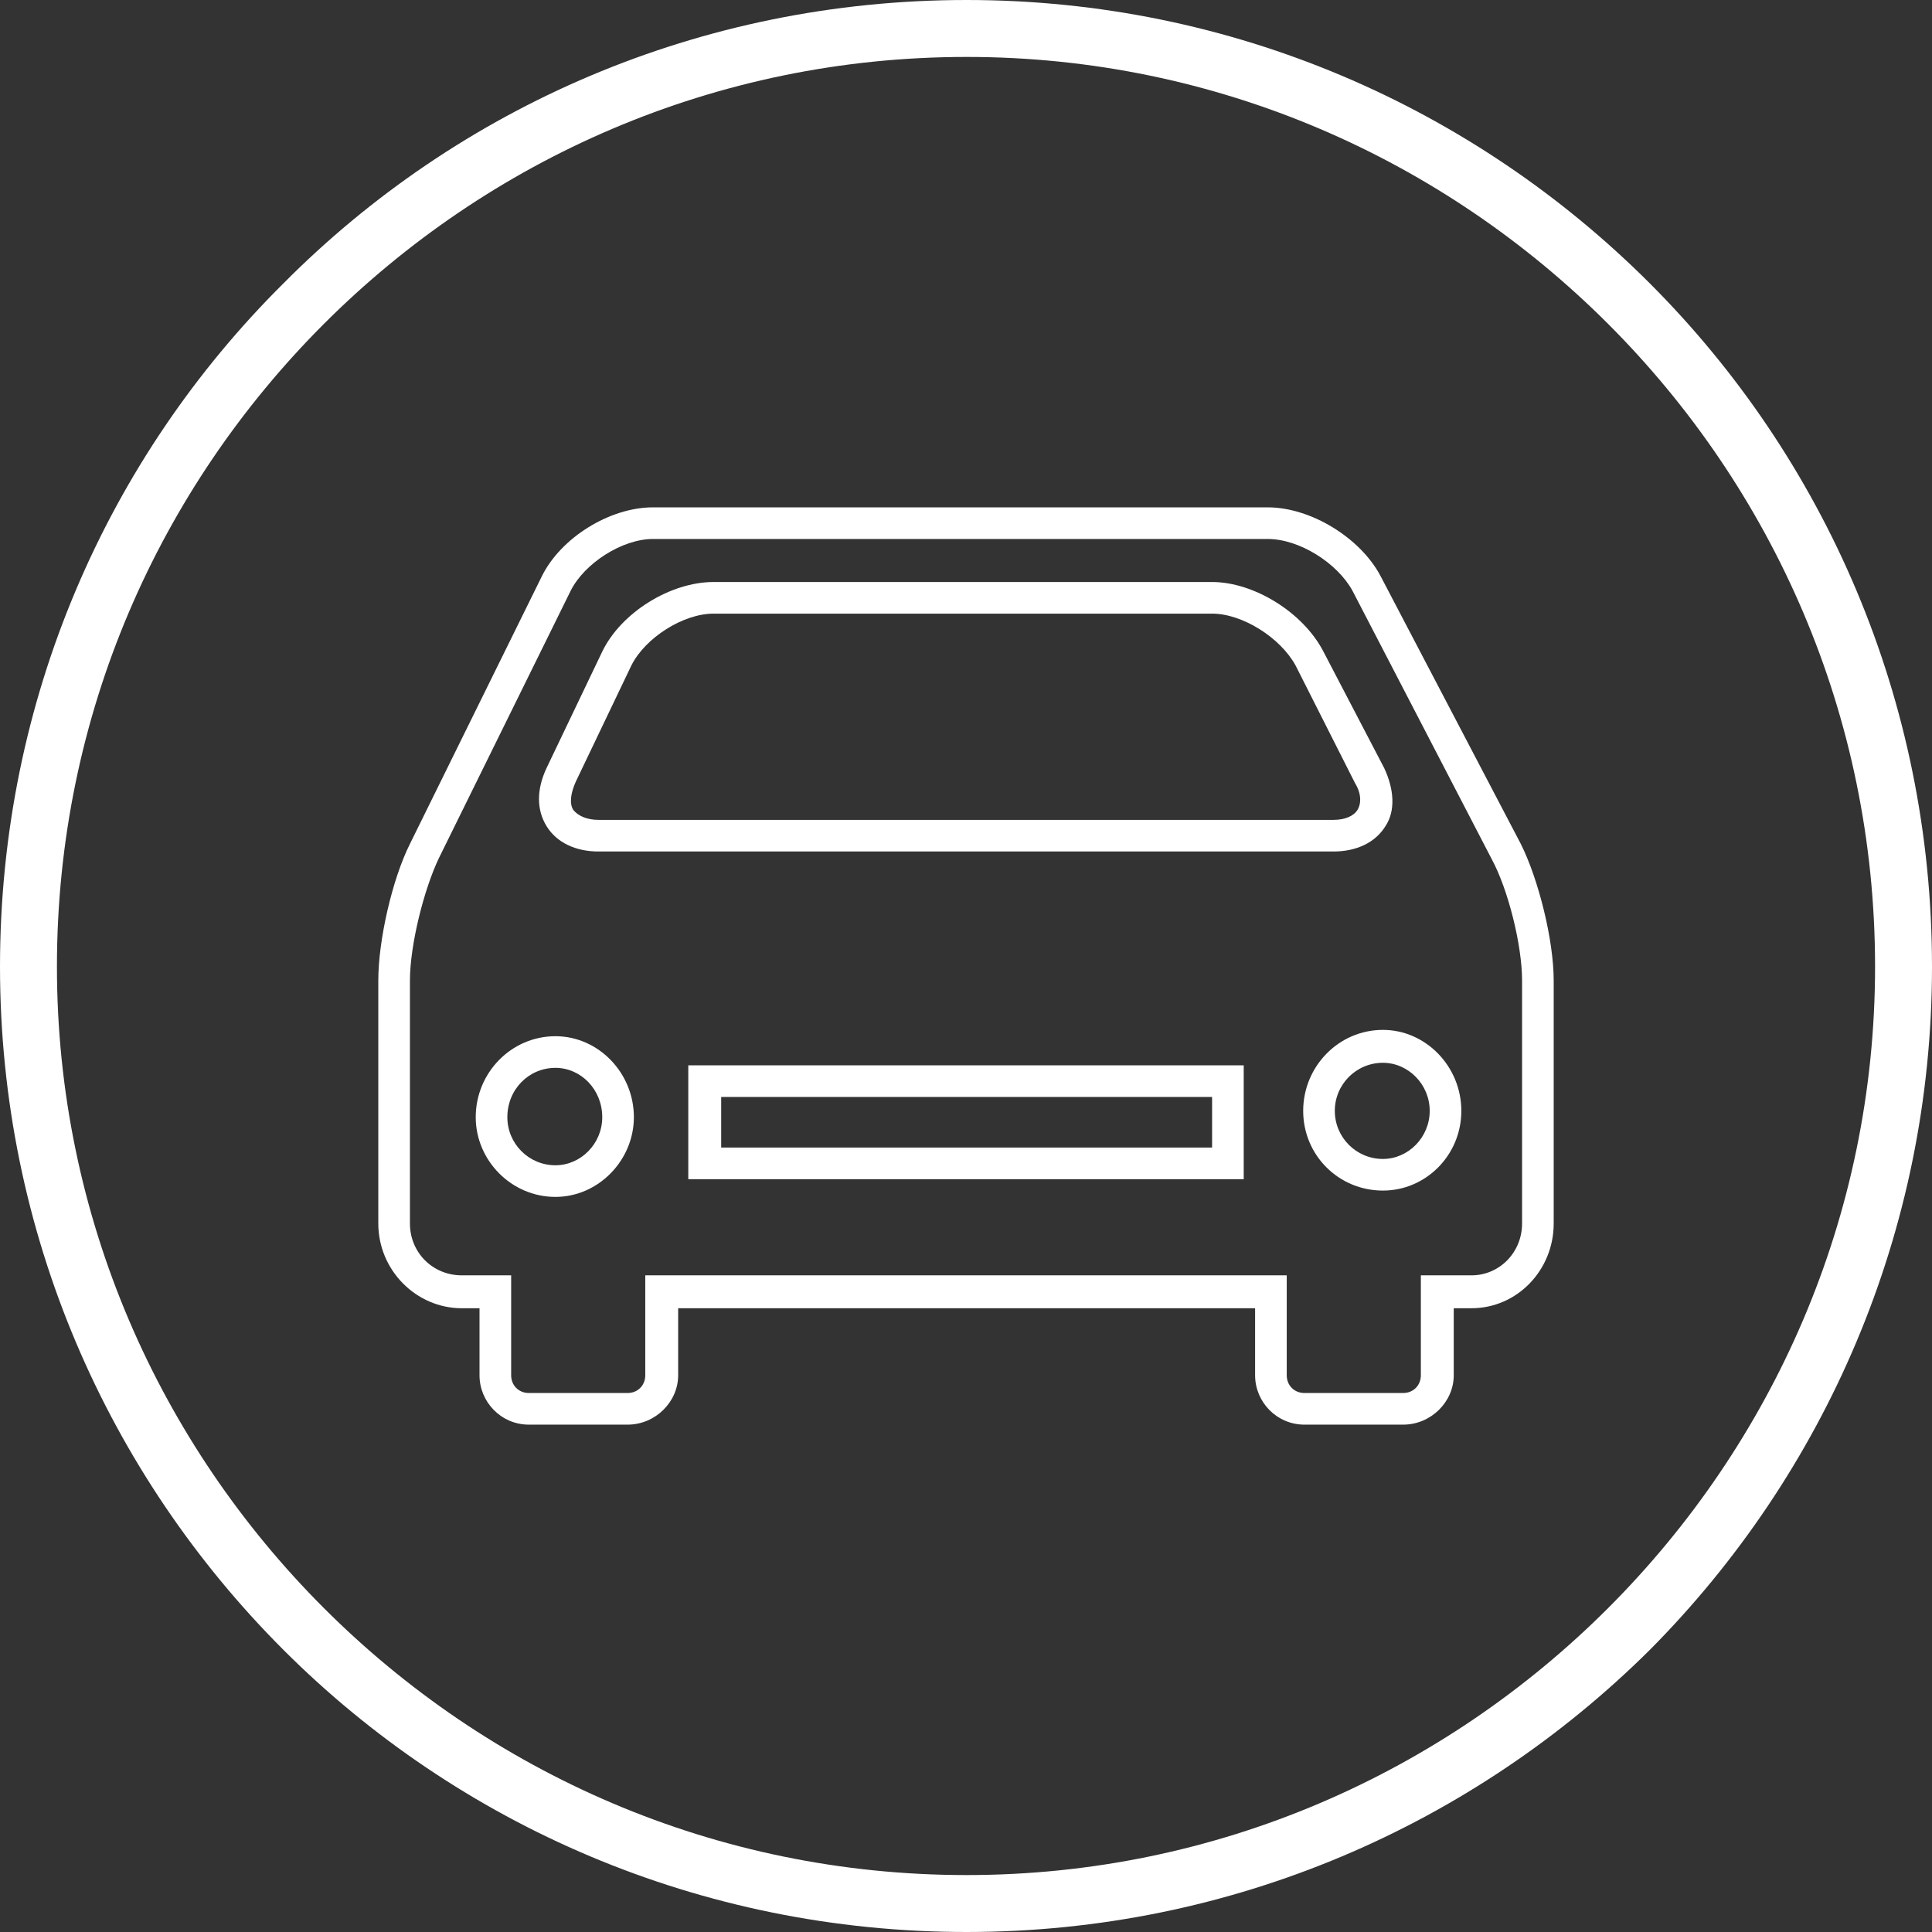
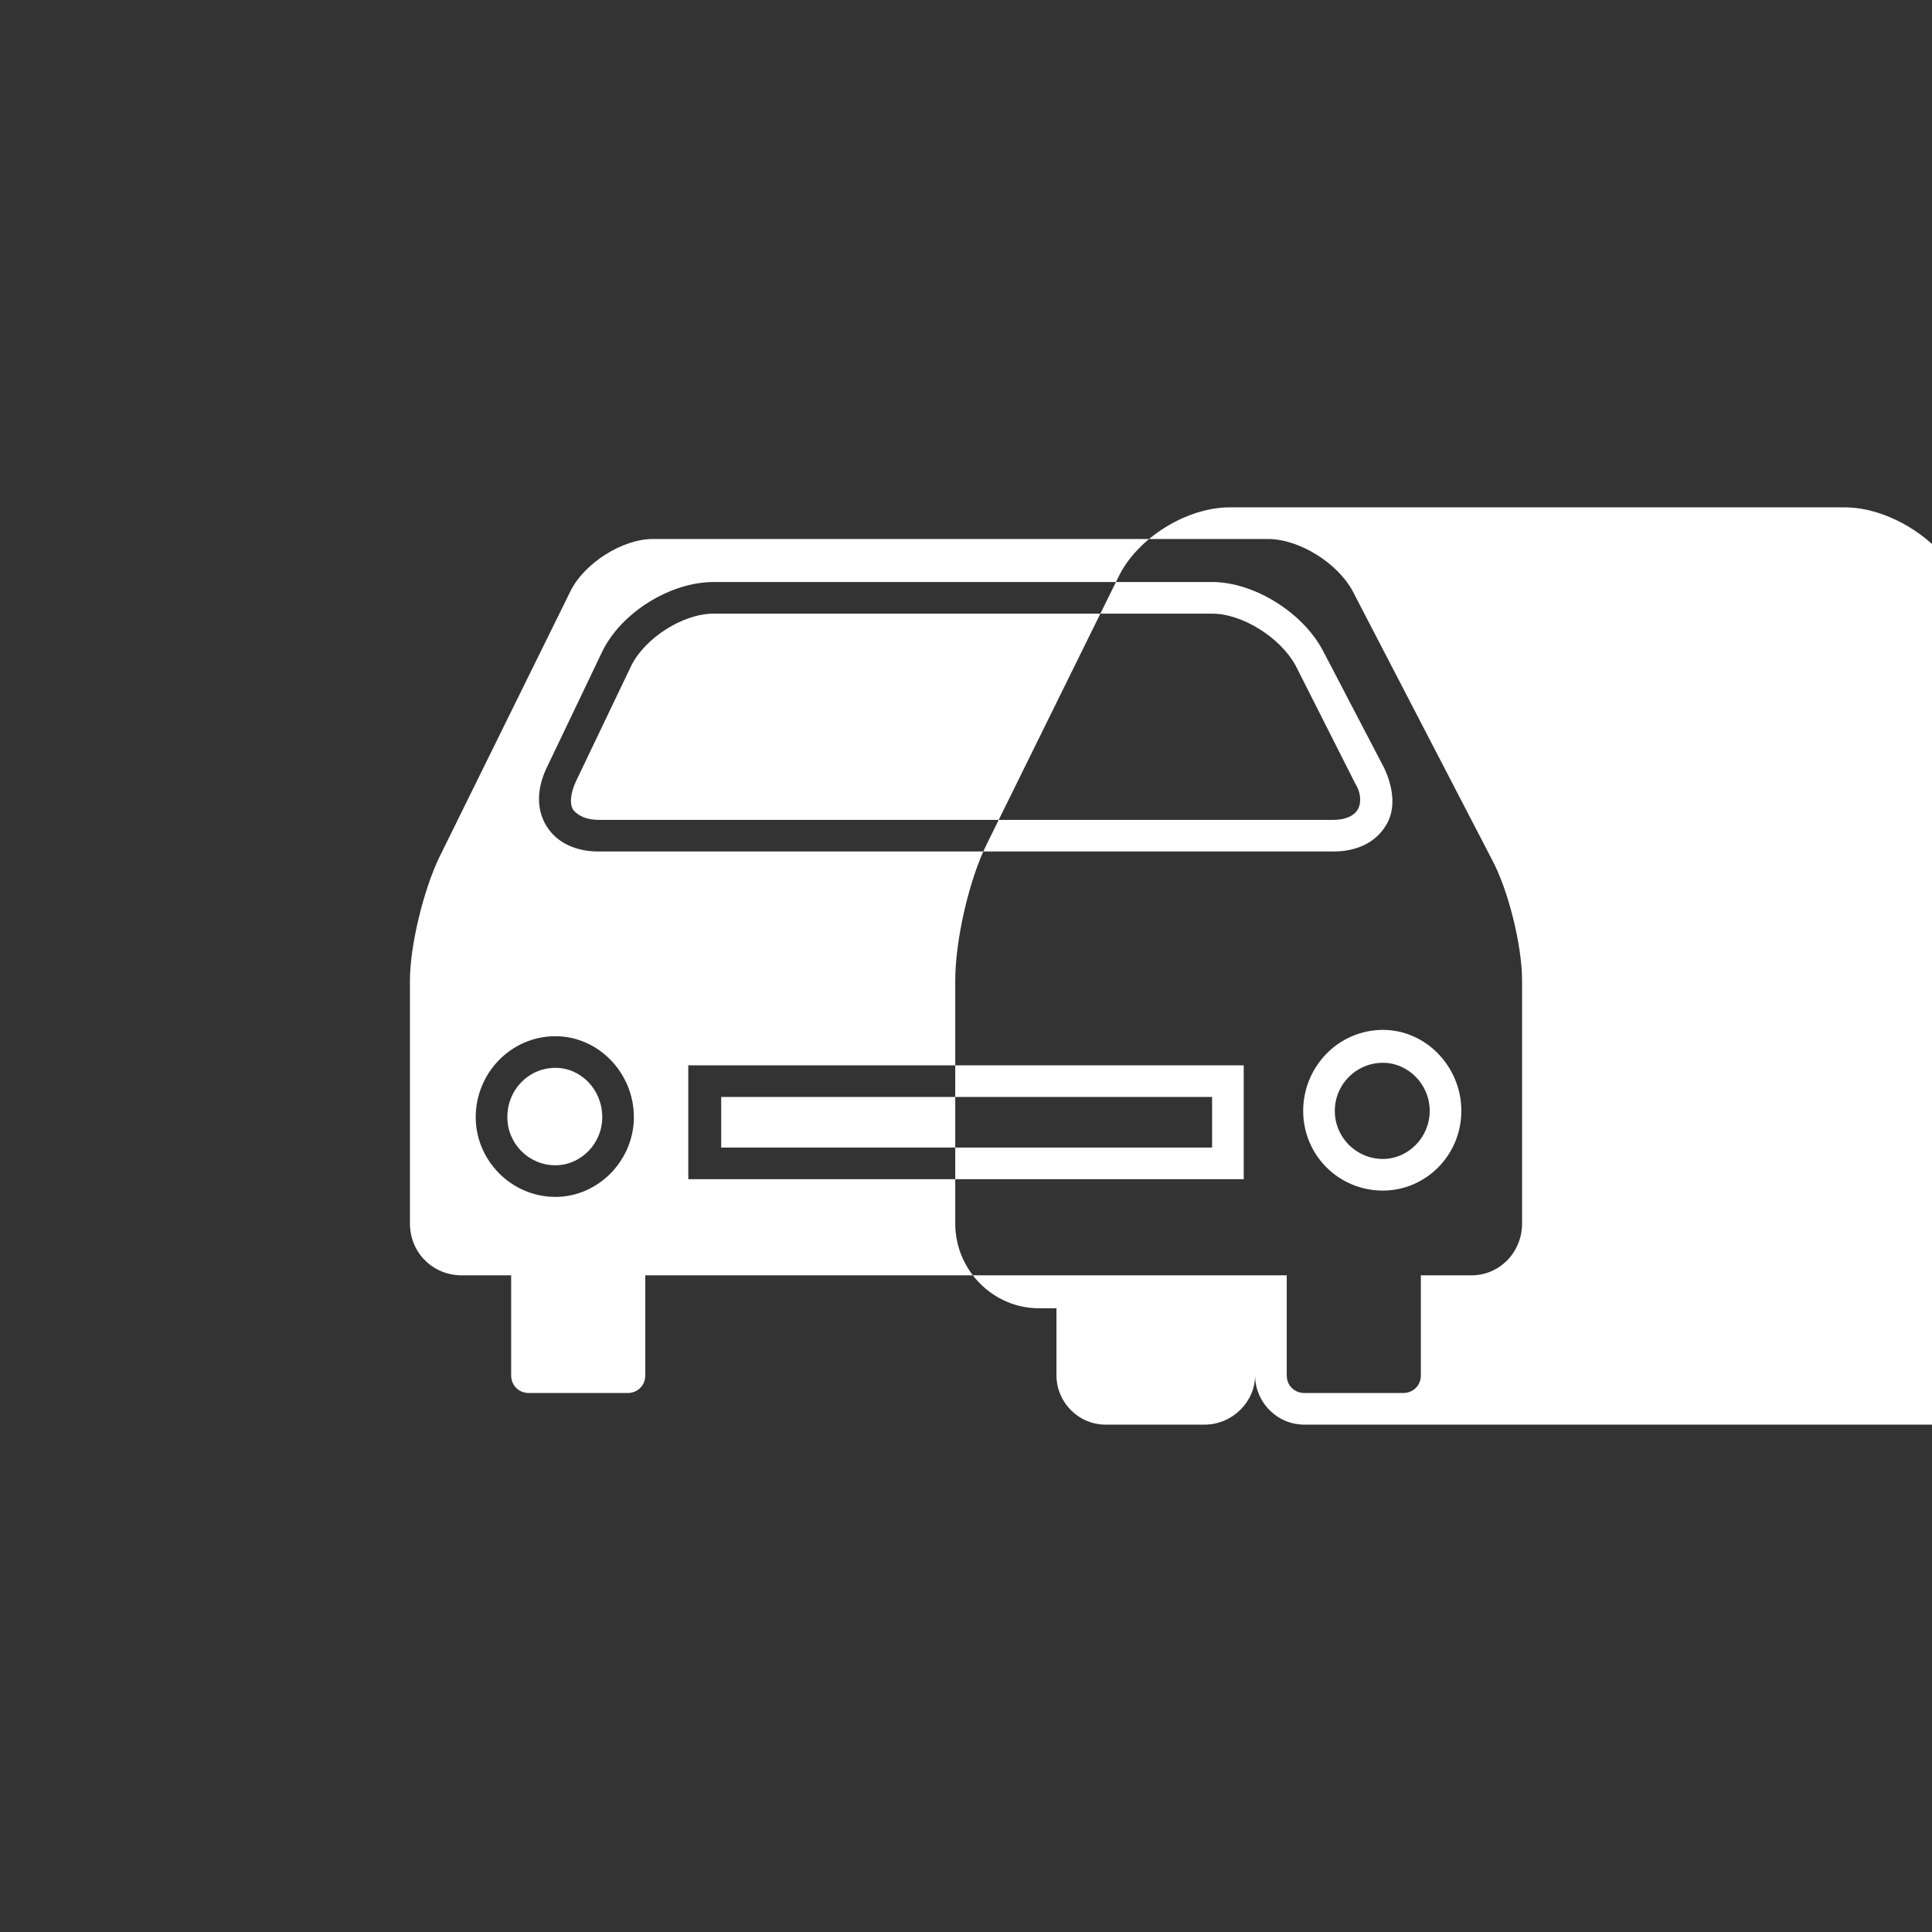
<svg xmlns="http://www.w3.org/2000/svg" xml:space="preserve" width="673px" height="673px" style="shape-rendering:geometricPrecision; text-rendering:geometricPrecision; image-rendering:optimizeQuality; fill-rule:evenodd; clip-rule:evenodd" viewBox="0 0 15.27 15.27">
  <rect x="0" y="0" width="15.27" height="15.27" fill="#333333" stroke="none" />
  <defs>
    <style type="text/css">  .fil0 {fill:white;fill-rule:nonzero}  </style>
  </defs>
  <g id="Слой_x0020_1">
-     <path class="fil0" d="M7.64 0c2.1,0 4.01,0.85 5.4,2.24 1.38,1.38 2.23,3.29 2.23,5.4 0,2.1 -0.85,4.01 -2.23,5.4 -1.39,1.38 -3.3,2.23 -5.4,2.23 -2.11,0 -4.02,-0.85 -5.4,-2.23 -1.39,-1.39 -2.24,-3.3 -2.24,-5.4 0,-2.11 0.85,-4.02 2.24,-5.4 1.38,-1.39 3.29,-2.24 5.4,-2.24zm5.07 2.56c-1.3,-1.3 -3.09,-2.11 -5.07,-2.11 -1.99,0 -3.78,0.81 -5.08,2.11 -1.3,1.3 -2.11,3.09 -2.11,5.08 0,1.98 0.81,3.77 2.11,5.07 1.3,1.3 3.09,2.11 5.08,2.11 1.98,0 3.77,-0.81 5.07,-2.11 1.3,-1.3 2.11,-3.09 2.11,-5.07 0,-1.99 -0.81,-3.78 -2.11,-5.08z" />
-     <path class="fil0" d="M5.64 4.85c-0.24,0 -0.54,0.19 -0.65,0.41l-0.44 0.92c-0.04,0.09 -0.05,0.17 -0.02,0.22 0.04,0.05 0.11,0.08 0.2,0.08l5.81 0c0.09,0 0.16,-0.03 0.19,-0.08 0.03,-0.05 0.03,-0.13 -0.02,-0.21l-0.47 -0.93c-0.12,-0.22 -0.42,-0.41 -0.66,-0.41l-3.94 0zm4.9 1.88l-5.81 0c-0.18,0 -0.33,-0.07 -0.41,-0.2 -0.08,-0.13 -0.08,-0.29 0,-0.46l0.44 -0.92c0.15,-0.31 0.54,-0.55 0.88,-0.55l3.94 0c0.33,0 0.72,0.24 0.88,0.55l0.48 0.92c0.08,0.17 0.09,0.34 0.01,0.46 -0.08,0.13 -0.23,0.2 -0.41,0.2zm-4.84 2.34l3.88 0 0 -0.4 -3.88 0 0 0.4zm4.13 0.25l-4.39 0 0 -0.9 4.39 0 0 0.9zm1.1 -0.92c-0.21,0 -0.38,0.17 -0.38,0.38 0,0.21 0.17,0.38 0.38,0.38 0.2,0 0.37,-0.17 0.37,-0.38 0,-0.21 -0.17,-0.38 -0.37,-0.38zm0 1.01c-0.35,0 -0.63,-0.28 -0.63,-0.63 0,-0.35 0.28,-0.64 0.63,-0.64 0.34,0 0.62,0.29 0.62,0.64 0,0.35 -0.28,0.63 -0.62,0.63zm-6.54 -0.97c-0.21,0 -0.38,0.17 -0.38,0.39 0,0.21 0.17,0.38 0.38,0.38 0.2,0 0.37,-0.17 0.37,-0.38 0,-0.22 -0.17,-0.39 -0.37,-0.39zm0 1.02c-0.35,0 -0.63,-0.29 -0.63,-0.63 0,-0.35 0.28,-0.64 0.63,-0.64 0.34,0 0.62,0.29 0.62,0.64 0,0.34 -0.28,0.63 -0.62,0.63zm0.71 0.62l5.07 0 0 0.79c0,0.08 0.06,0.14 0.14,0.14l0.78 0c0.08,0 0.14,-0.06 0.14,-0.14l0 -0.79 0.4 0c0.22,0 0.4,-0.18 0.4,-0.41l0 -1.92c0,-0.28 -0.11,-0.72 -0.24,-0.96l-1.1 -2.12c-0.12,-0.22 -0.42,-0.41 -0.67,-0.41l-4.86 0c-0.24,0 -0.54,0.19 -0.65,0.41l-1.04 2.11c-0.12,0.25 -0.23,0.69 -0.23,0.97l0 1.92c0,0.23 0.18,0.41 0.41,0.41l0.39 0 0 0.79c0,0.08 0.06,0.14 0.14,0.14l0.78 0c0.08,0 0.14,-0.06 0.14,-0.14l0 -0.79zm5.99 1.18l-0.78 0c-0.22,0 -0.39,-0.18 -0.39,-0.39l0 -0.53 -4.56 0 0 0.53c0,0.21 -0.18,0.39 -0.4,0.39l-0.78 0c-0.22,0 -0.39,-0.18 -0.39,-0.39l0 -0.53 -0.14 0c-0.36,0 -0.66,-0.3 -0.66,-0.67l0 -1.92c0,-0.32 0.11,-0.8 0.25,-1.08l1.04 -2.11c0.15,-0.31 0.54,-0.55 0.88,-0.55l4.86 0c0.34,0 0.73,0.24 0.89,0.54l1.11 2.12c0.14,0.28 0.26,0.76 0.26,1.08l0 1.92c0,0.37 -0.29,0.67 -0.65,0.67l-0.14 0 0 0.53c0,0.21 -0.18,0.39 -0.4,0.39z" />
+     <path class="fil0" d="M5.64 4.85c-0.24,0 -0.54,0.19 -0.65,0.41l-0.44 0.92c-0.04,0.09 -0.05,0.17 -0.02,0.22 0.04,0.05 0.11,0.08 0.2,0.08l5.81 0c0.09,0 0.16,-0.03 0.19,-0.08 0.03,-0.05 0.03,-0.13 -0.02,-0.21l-0.47 -0.93c-0.12,-0.22 -0.42,-0.41 -0.66,-0.41l-3.94 0zm4.9 1.88l-5.81 0c-0.18,0 -0.33,-0.07 -0.41,-0.2 -0.08,-0.13 -0.08,-0.29 0,-0.46l0.44 -0.92c0.15,-0.31 0.54,-0.55 0.88,-0.55l3.94 0c0.33,0 0.72,0.24 0.88,0.55l0.48 0.92c0.08,0.17 0.09,0.34 0.01,0.46 -0.08,0.13 -0.23,0.2 -0.41,0.2zm-4.84 2.34l3.88 0 0 -0.4 -3.88 0 0 0.4zm4.13 0.25l-4.39 0 0 -0.9 4.39 0 0 0.9zm1.1 -0.92c-0.21,0 -0.38,0.17 -0.38,0.38 0,0.21 0.17,0.38 0.38,0.38 0.2,0 0.37,-0.17 0.37,-0.38 0,-0.21 -0.17,-0.38 -0.37,-0.38zm0 1.01c-0.35,0 -0.63,-0.28 -0.63,-0.63 0,-0.35 0.28,-0.64 0.63,-0.64 0.34,0 0.62,0.29 0.62,0.64 0,0.35 -0.28,0.63 -0.62,0.63zm-6.54 -0.97c-0.21,0 -0.38,0.17 -0.38,0.39 0,0.21 0.17,0.38 0.38,0.38 0.2,0 0.37,-0.17 0.37,-0.38 0,-0.22 -0.17,-0.39 -0.37,-0.39zm0 1.02c-0.35,0 -0.63,-0.29 -0.63,-0.63 0,-0.35 0.28,-0.64 0.63,-0.64 0.34,0 0.62,0.29 0.62,0.64 0,0.34 -0.28,0.63 -0.62,0.63zm0.71 0.62l5.07 0 0 0.79c0,0.08 0.06,0.14 0.14,0.14l0.78 0c0.08,0 0.14,-0.06 0.14,-0.14l0 -0.79 0.4 0c0.22,0 0.4,-0.18 0.4,-0.41l0 -1.92c0,-0.28 -0.11,-0.72 -0.24,-0.96l-1.1 -2.12c-0.12,-0.22 -0.42,-0.41 -0.67,-0.41l-4.86 0c-0.24,0 -0.54,0.19 -0.65,0.41l-1.04 2.11c-0.12,0.25 -0.23,0.69 -0.23,0.97l0 1.92c0,0.23 0.18,0.41 0.41,0.41l0.39 0 0 0.79c0,0.08 0.06,0.14 0.14,0.14l0.78 0c0.08,0 0.14,-0.06 0.14,-0.14l0 -0.79zm5.99 1.18l-0.78 0c-0.22,0 -0.39,-0.18 -0.39,-0.39c0,0.21 -0.18,0.39 -0.4,0.39l-0.78 0c-0.22,0 -0.39,-0.18 -0.39,-0.39l0 -0.53 -0.14 0c-0.36,0 -0.66,-0.3 -0.66,-0.67l0 -1.92c0,-0.32 0.11,-0.8 0.25,-1.08l1.04 -2.11c0.15,-0.31 0.54,-0.55 0.88,-0.55l4.86 0c0.34,0 0.73,0.24 0.89,0.54l1.11 2.12c0.14,0.28 0.26,0.76 0.26,1.08l0 1.92c0,0.37 -0.29,0.67 -0.65,0.67l-0.14 0 0 0.53c0,0.21 -0.18,0.39 -0.4,0.39z" />
  </g>
</svg>